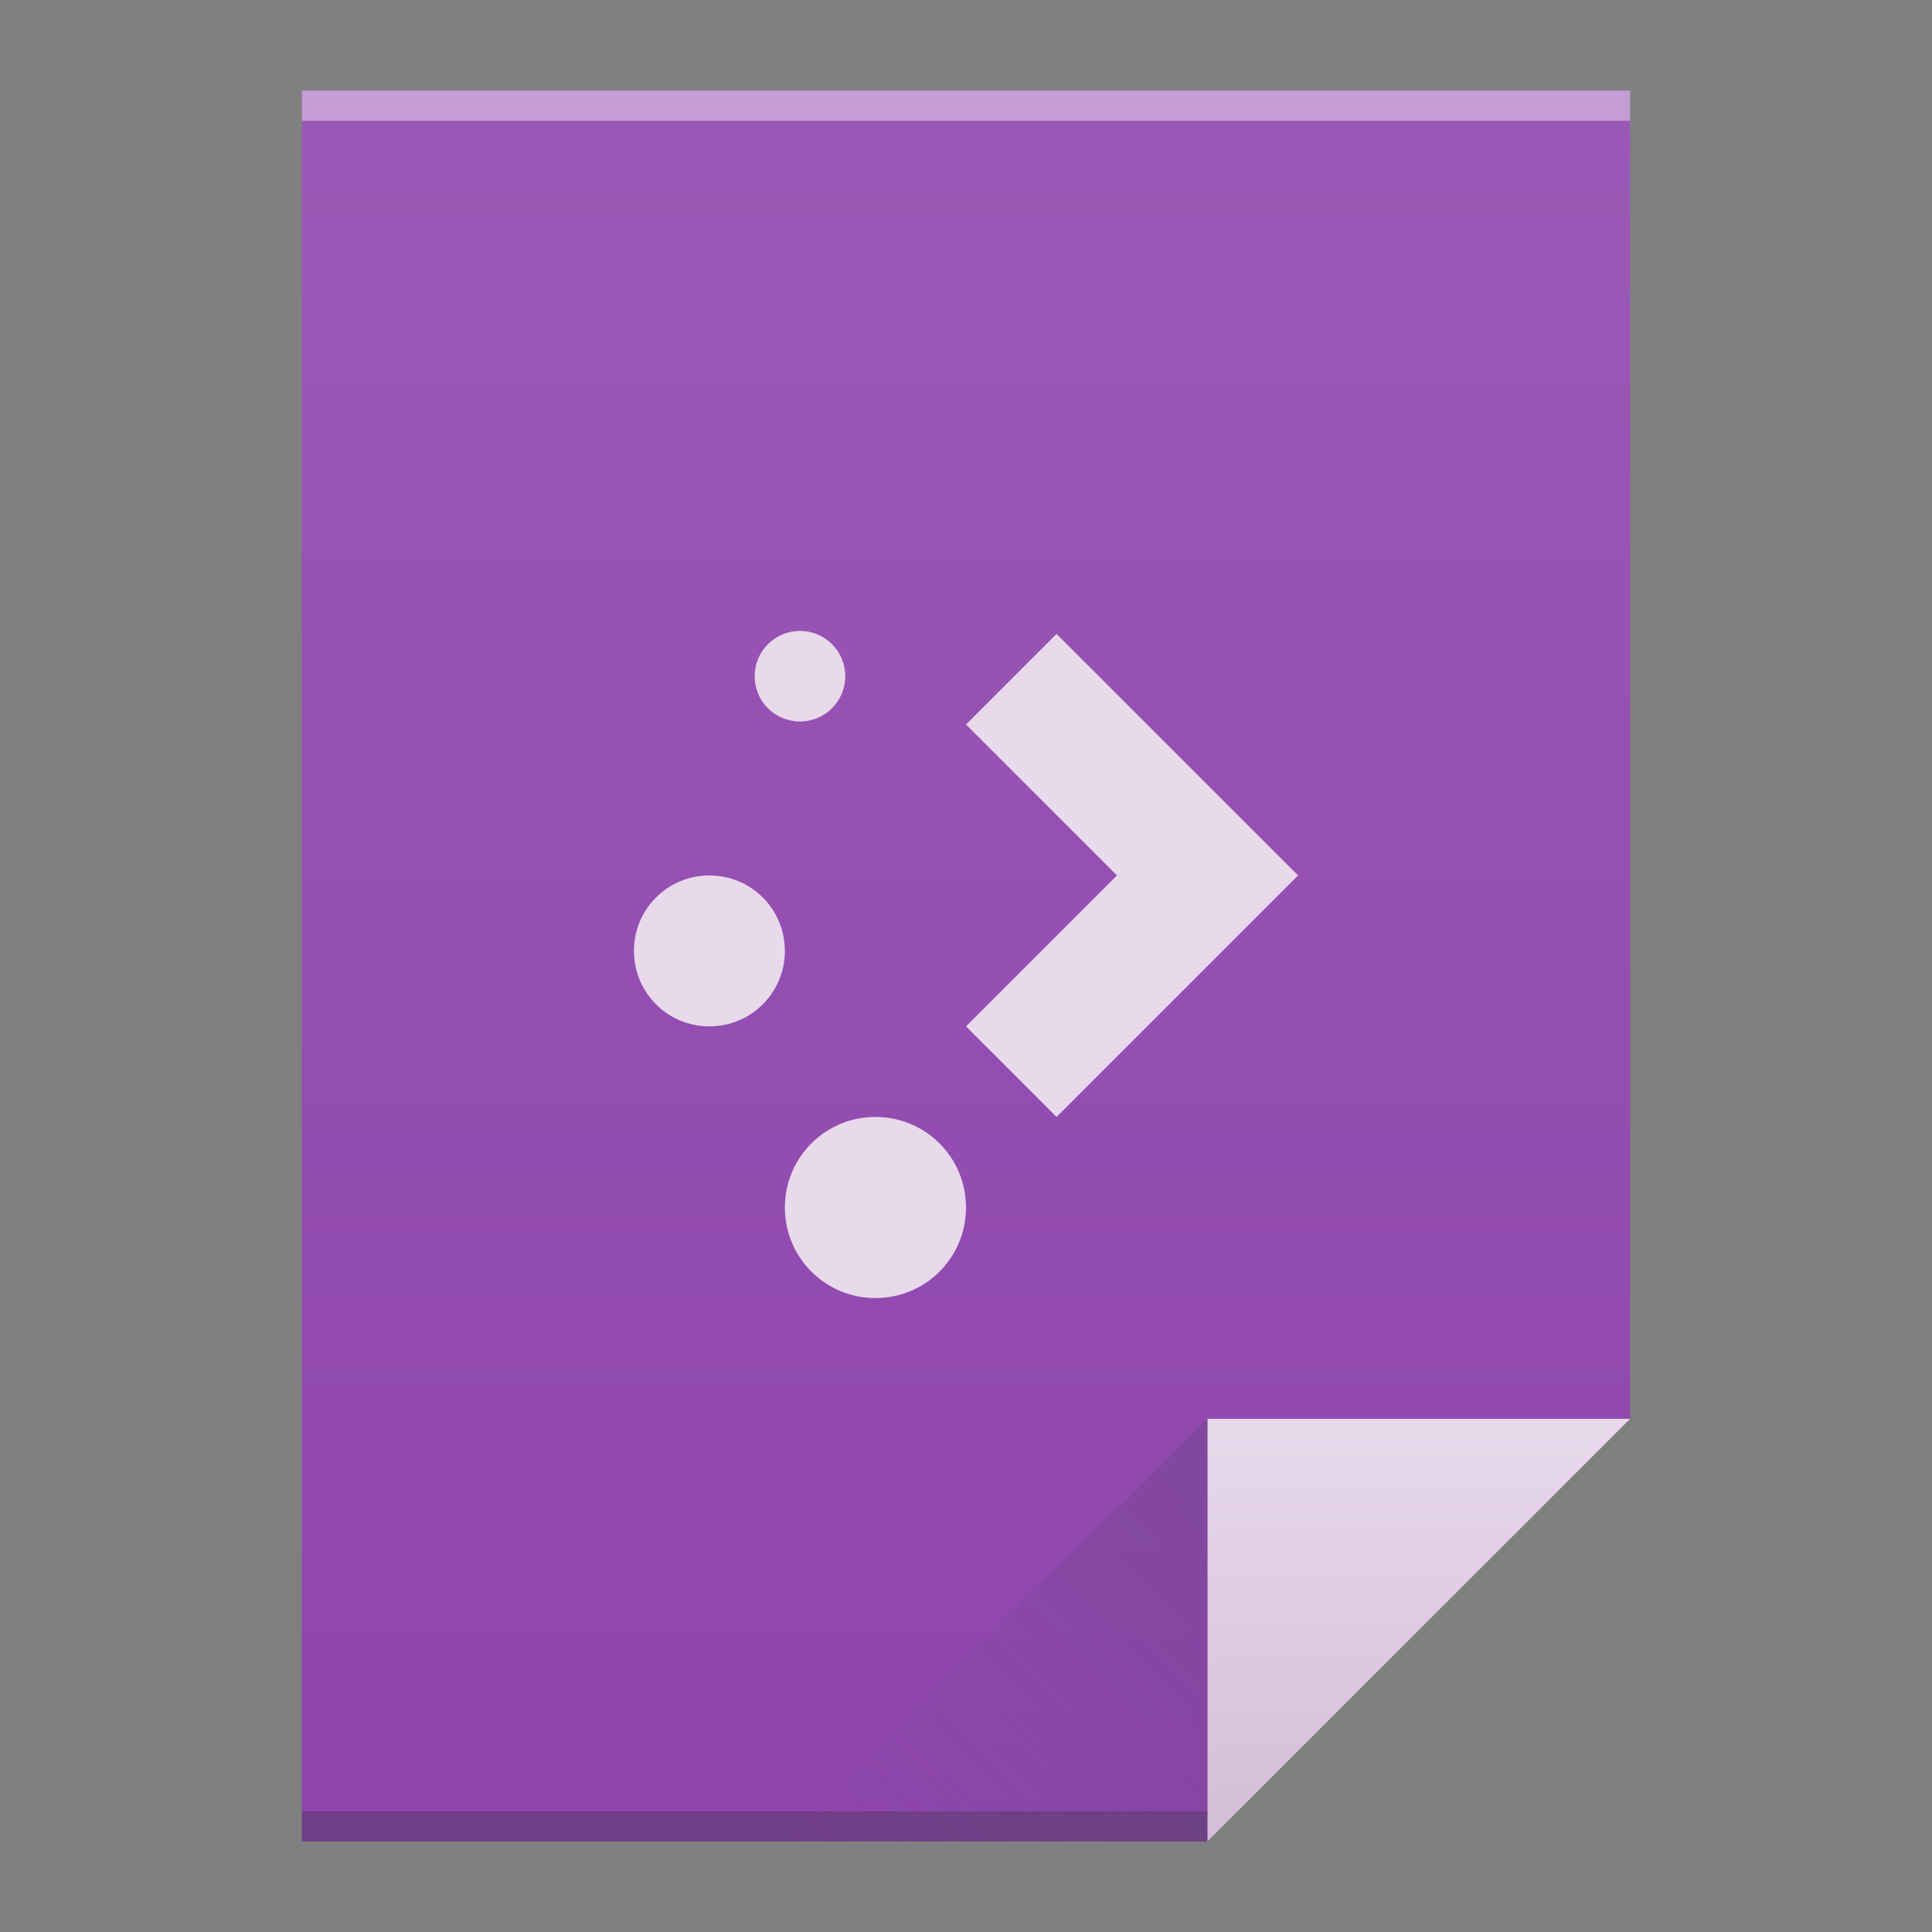
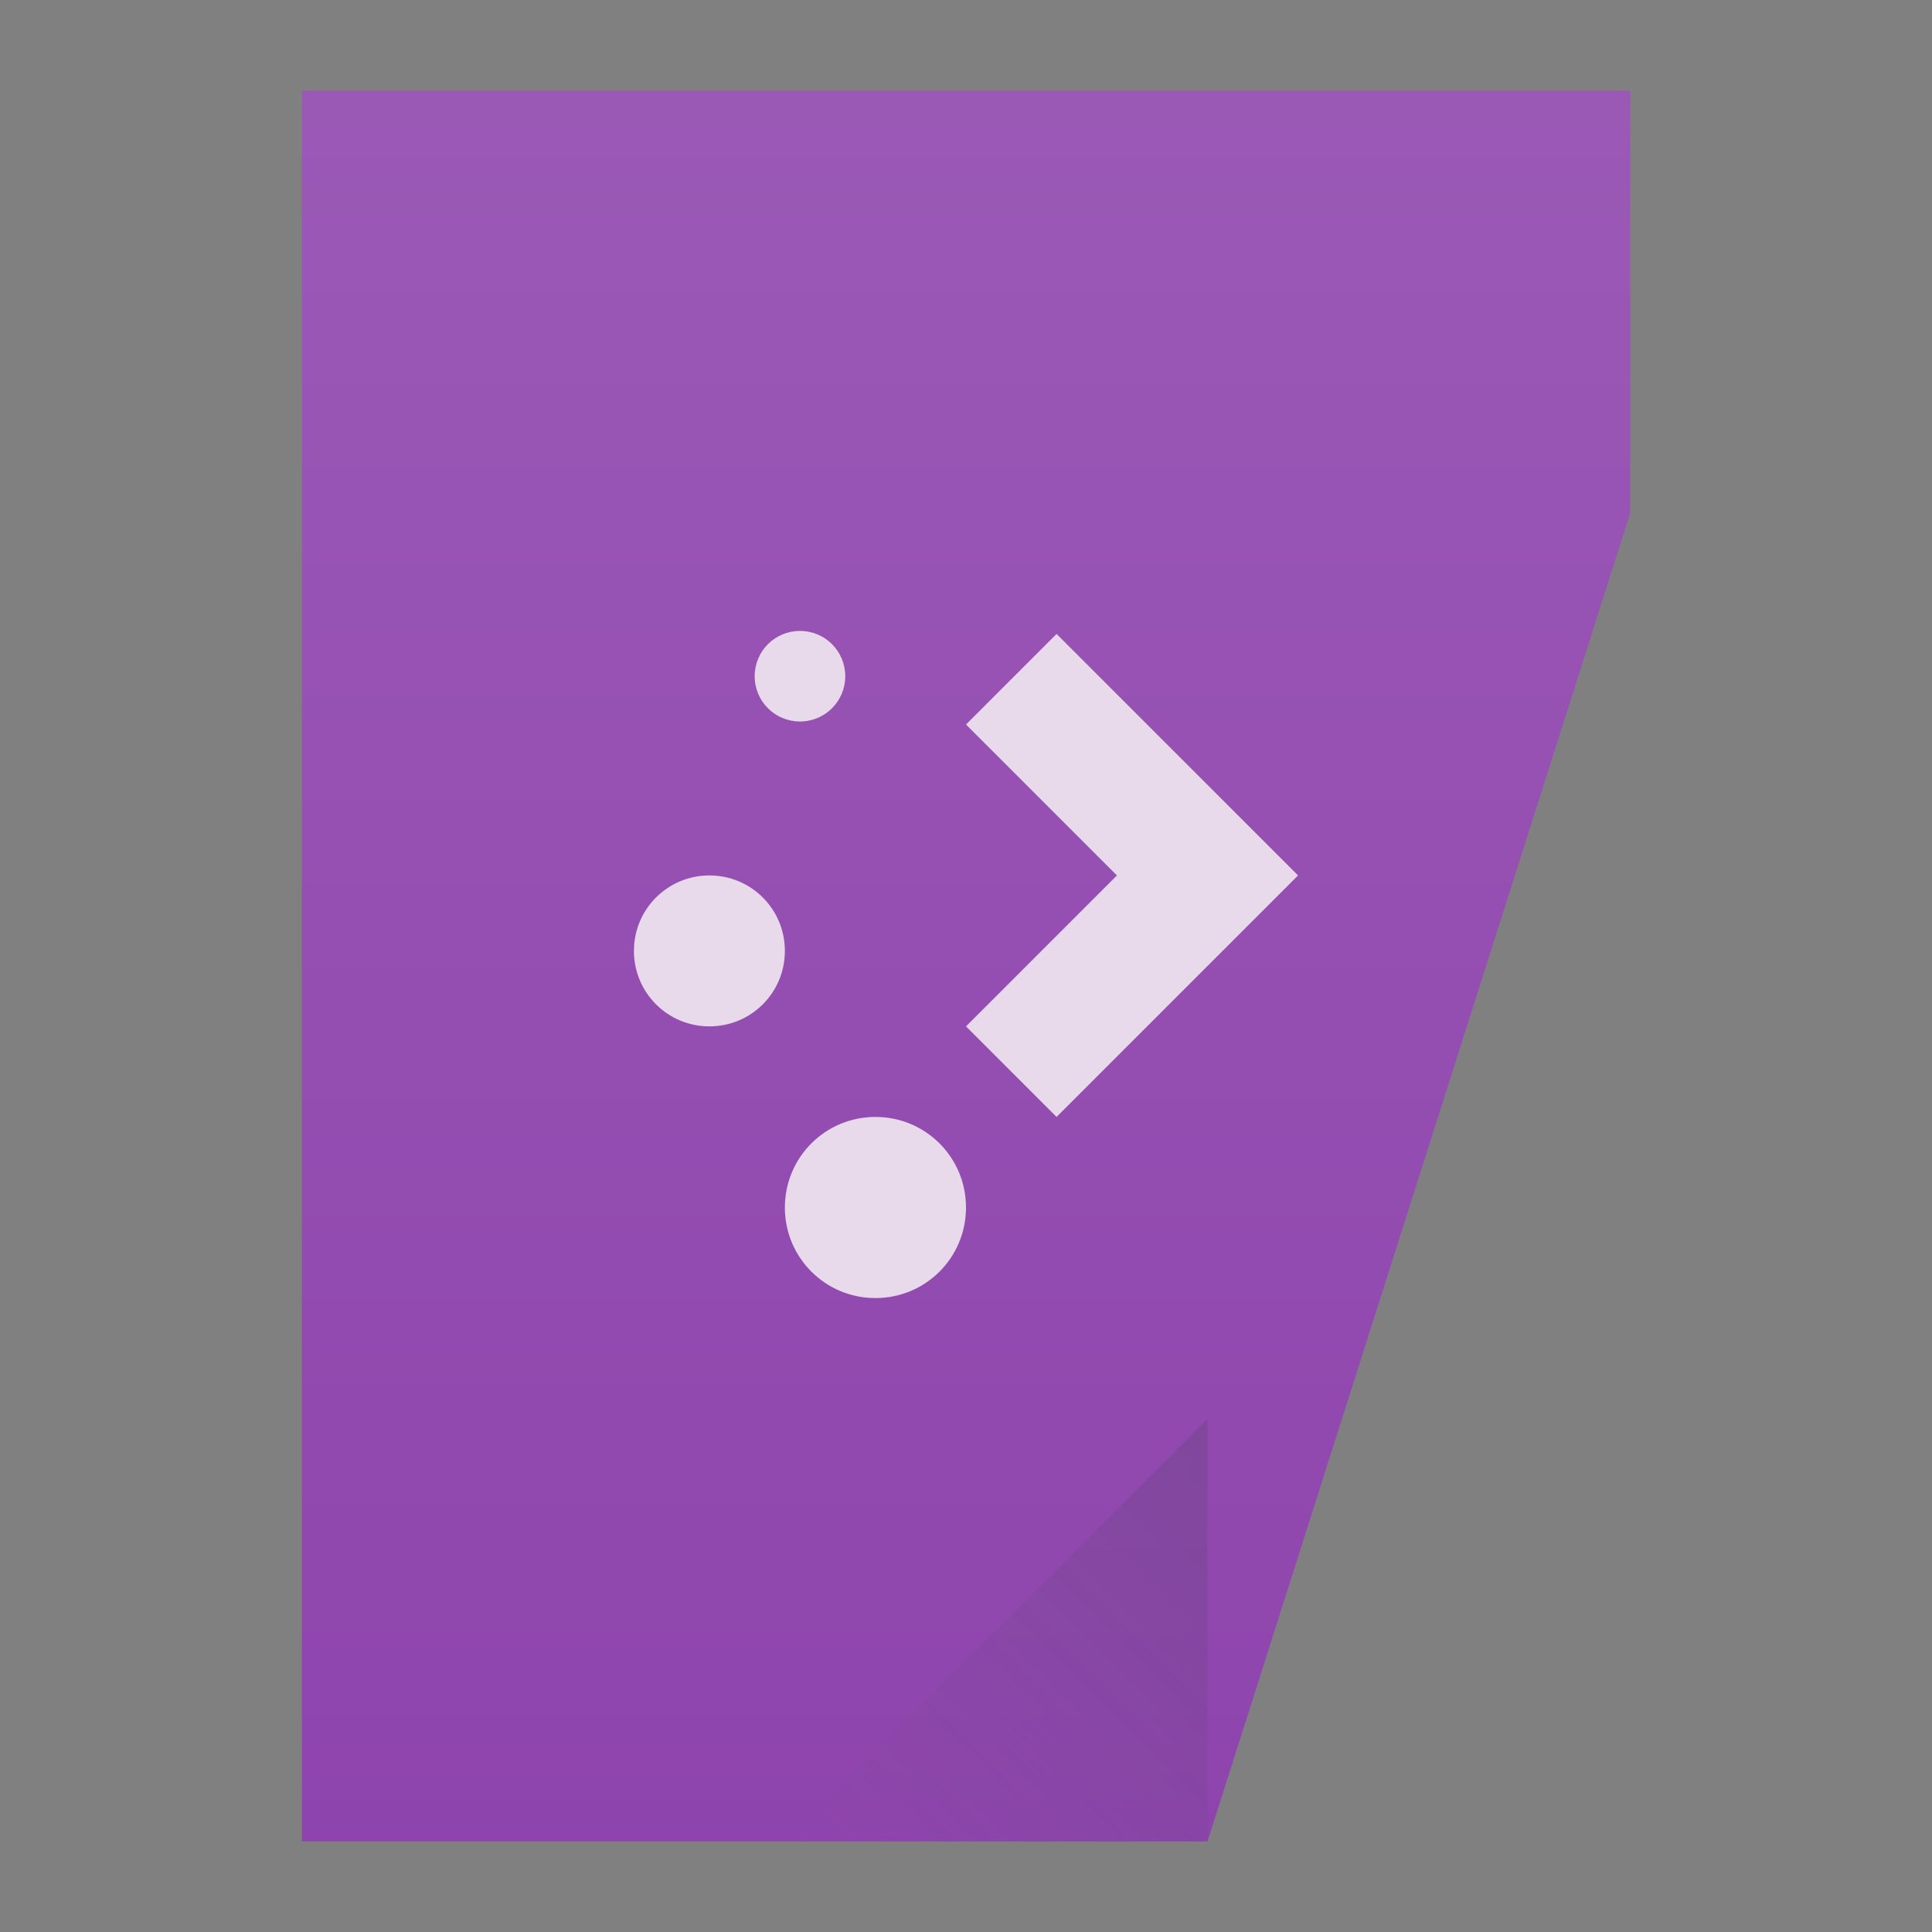
<svg xmlns="http://www.w3.org/2000/svg" xmlns:ns1="http://www.inkscape.org/namespaces/inkscape" xmlns:xlink="http://www.w3.org/1999/xlink" width="64" version="1.1" viewBox="0 0 64 64" height="64">
  <rect x="0" y="0" width="64" height="64" fill="#808080" stroke="none" />
  <defs id="defs4">
    <linearGradient ns1:collect="always" id="linearGradient4351">
      <stop style="stop-color:#d3bdd7" id="stop4353" />
      <stop offset="1" style="stop-color:#e8d9eb" id="stop4355" />
    </linearGradient>
    <linearGradient ns1:collect="always" id="linearGradient4300">
      <stop style="stop-color:#8e44ad" id="stop4302" />
      <stop offset="1" style="stop-color:#9b59b6" id="stop4304" />
    </linearGradient>
    <linearGradient ns1:collect="always" xlink:href="#linearGradient4300" id="linearGradient4306" y1="61" y2="3" x2="0" gradientUnits="userSpaceOnUse" />
    <linearGradient ns1:collect="always" xlink:href="#linearGradient4410" id="linearGradient4427" y1="31" x1="54" y2="17" x2="40" gradientUnits="userSpaceOnUse" gradientTransform="matrix(1 0 0 -1 -14 78)" />
    <linearGradient ns1:collect="always" id="linearGradient4410">
      <stop style="stop-color:#383e51" id="stop4412" />
      <stop offset="1" style="stop-color:#655c6f;stop-opacity:0" id="stop4414" />
    </linearGradient>
    <linearGradient ns1:collect="always" xlink:href="#linearGradient4351" id="linearGradient4357" y1="61" y2="47" x2="0" gradientUnits="userSpaceOnUse" />
  </defs>
-   <path style="fill:url(#linearGradient4306)" id="rect3500" d="M 10 3 L 10 61 L 40 61 L 54 47 L 54 17 L 54 3 L 40 3 L 10 3 z " />
-   <rect width="30" x="10" y="60" height="1" style="fill:#2e3132;fill-opacity:0.294" id="rect4169" />
-   <rect width="44" x="10" y="3" height="1" style="fill:#ffffff;fill-opacity:0.41" id="rect4236" />
-   <path ns1:connector-curvature="0" style="fill:url(#linearGradient4357);fill-rule:evenodd" id="path4314" d="M 54,47 40,61 40,47 Z" />
+   <path style="fill:url(#linearGradient4306)" id="rect3500" d="M 10 3 L 10 61 L 40 61 L 54 17 L 54 3 L 40 3 L 10 3 z " />
  <path ns1:connector-curvature="0" style="fill:url(#linearGradient4427);opacity:0.2;fill-rule:evenodd" id="path4320" d="M 26,61 40,47 40,61 Z" />
  <path style="shape-rendering:auto;color-interpolation-filters:linearRGB;fill:#e8d9eb;image-rendering:auto;text-rendering:auto;color:#000000;color-rendering:auto;color-interpolation:sRGB" id="rect4204" d="M 26.5 20.9 C 25.669 20.9 25 21.569 25 22.4 C 25 23.231 25.669 23.9 26.5 23.9 C 27.331 23.9 28 23.231 28 22.4 C 28 21.569 27.331 20.9 26.5 20.9 z M 35 21 L 32 24 L 37 29 L 32 34 L 35 37 L 43 29 L 35 21 z M 23.5 29 C 22.115 29 21 30.115 21 31.5 C 21 32.885 22.115 34 23.5 34 C 24.885 34 26 32.885 26 31.5 C 26 30.115 24.885 29 23.5 29 z M 29 37 C 27.338 37 26 38.338 26 40 C 26 41.662 27.338 43 29 43 C 30.662 43 32 41.662 32 40 C 32 38.338 30.662 37 29 37 z " />
</svg>